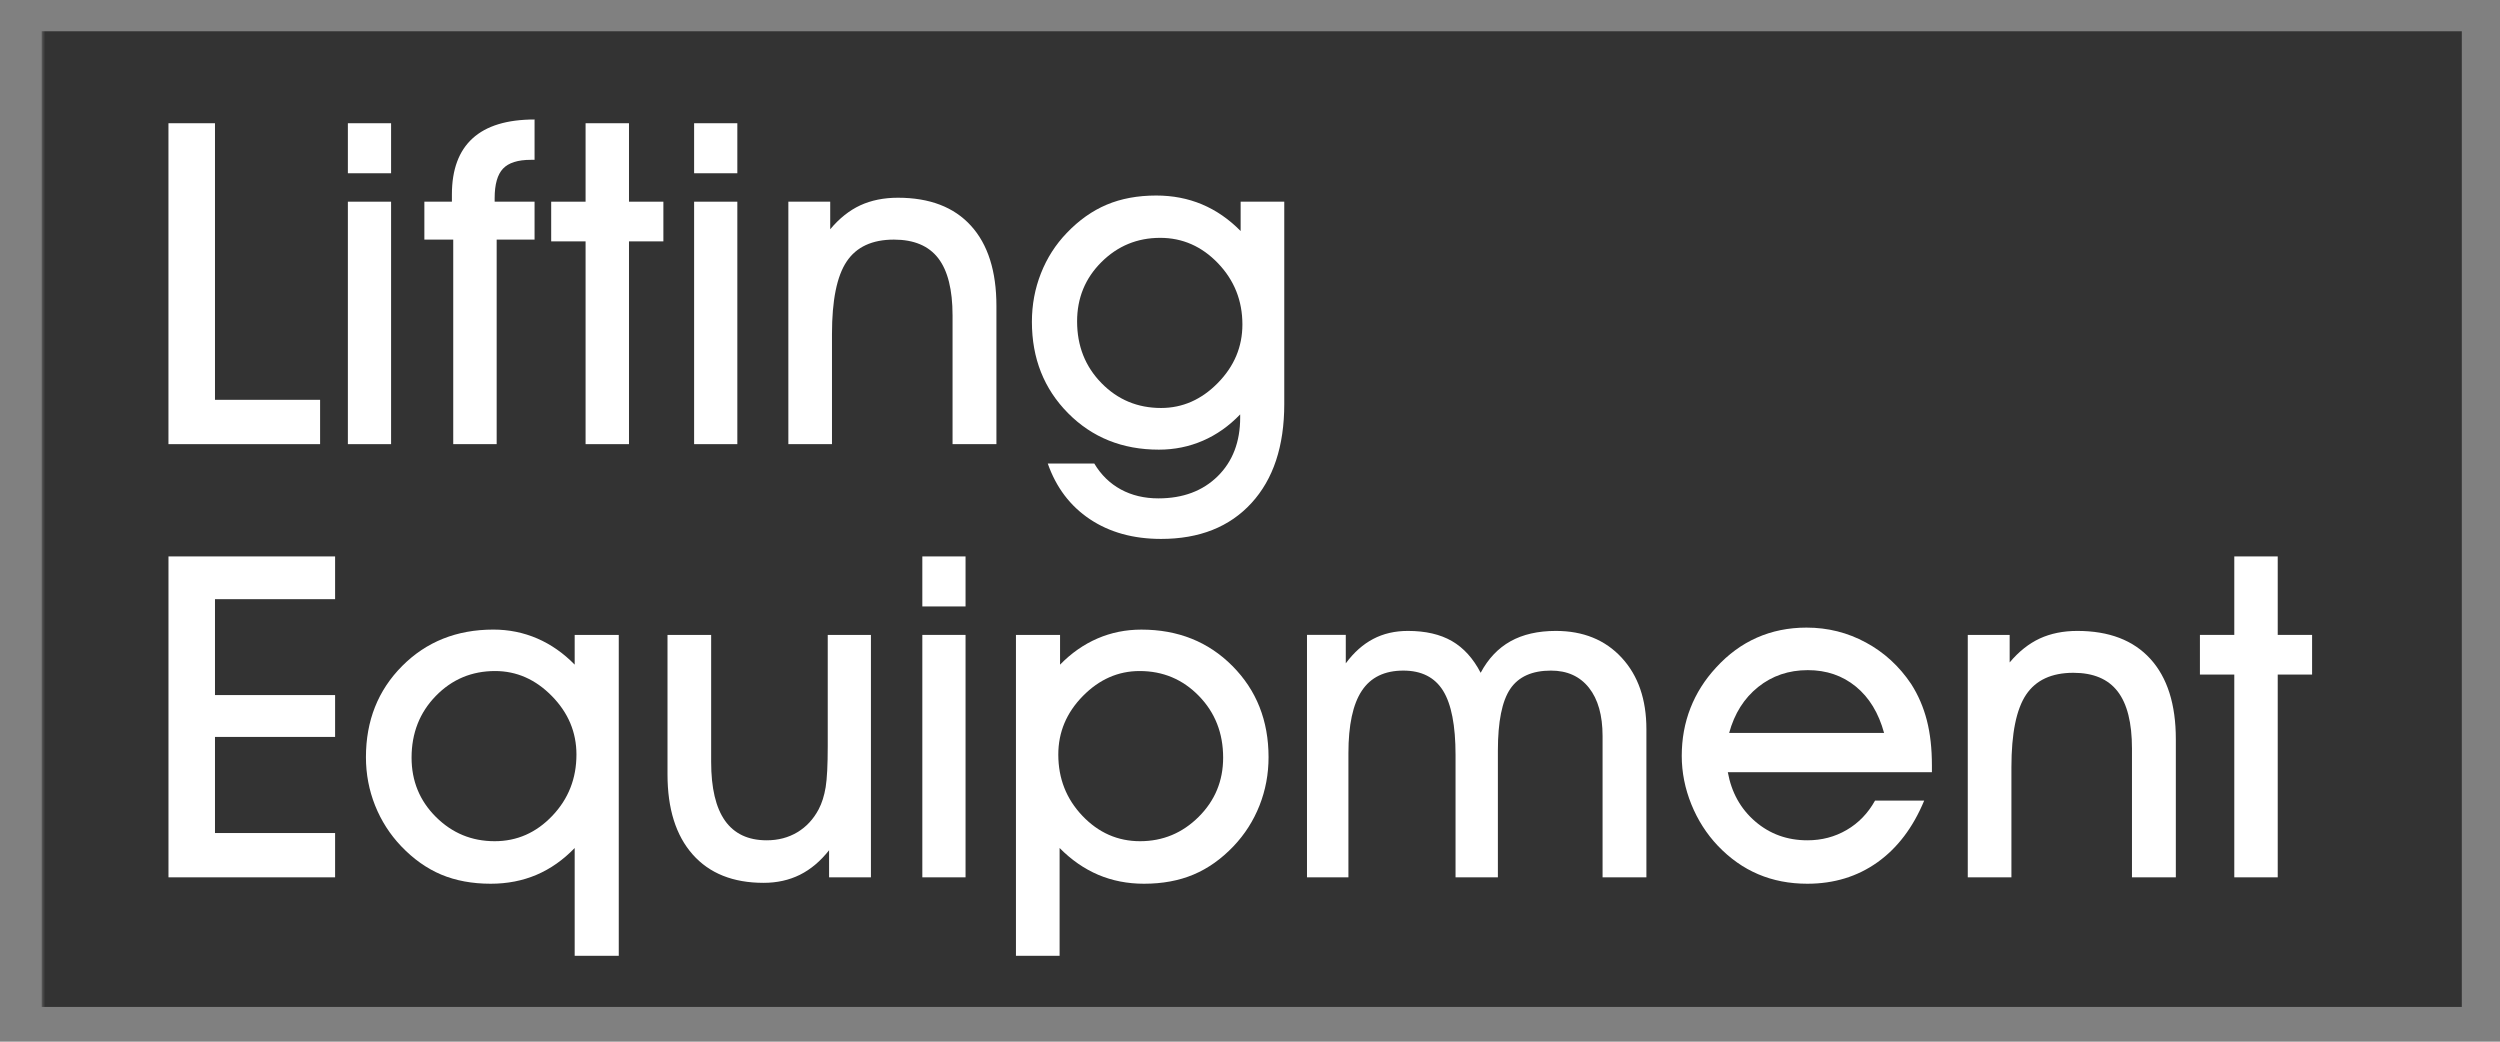
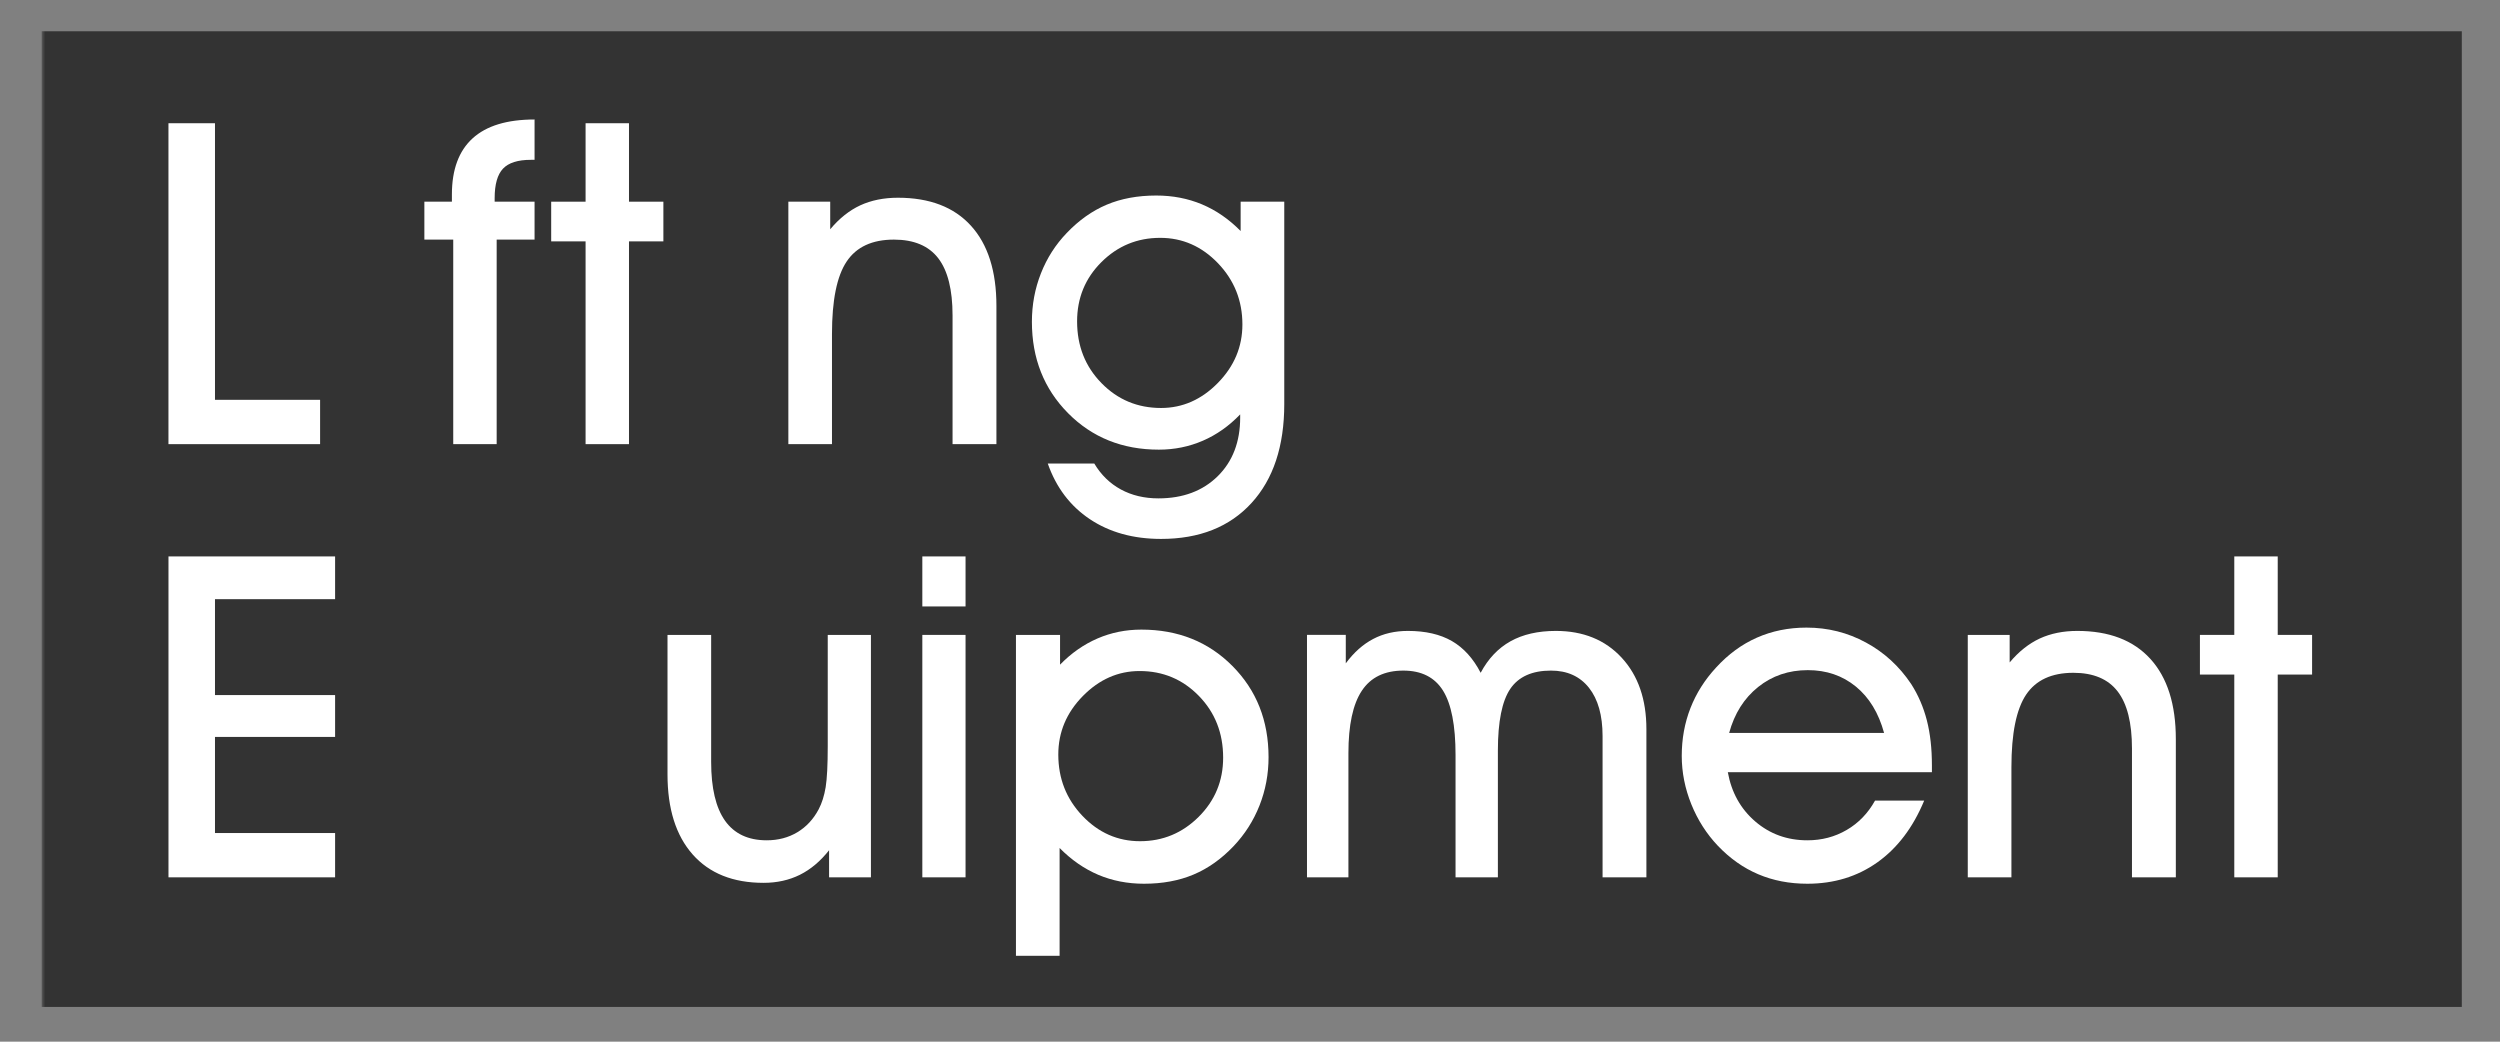
<svg xmlns="http://www.w3.org/2000/svg" xmlns:xlink="http://www.w3.org/1999/xlink" width="360pt" height="150pt" viewBox="0 0 360 150" version="1.1">
  <rect x="0" y="0" width="360" height="150" fill="#808080" stroke="none" />
  <defs>
    <filter id="alpha" filterUnits="objectBoundingBox" x="0%" y="0%" width="100%" height="100%">
      <feColorMatrix type="matrix" in="SourceGraphic" values="0 0 0 0 1 0 0 0 0 1 0 0 0 0 1 0 0 0 1 0" />
    </filter>
    <mask id="mask0">
      <g filter="url(#alpha)">
        <rect x="0" y="0" width="360" height="150" style="fill:rgb(0%,0%,0%);fill-opacity:0.6;stroke:none;" />
      </g>
    </mask>
    <clipPath id="clip2">
      <path d="M 0 0.5 L 348.5 0.5 L 348.5 141 L 0 141 Z M 0 0.5 " />
    </clipPath>
    <clipPath id="clip1">
      <rect width="349" height="141" />
    </clipPath>
    <g id="surface4" clip-path="url(#clip1)">
      <g clip-path="url(#clip2)" clip-rule="nonzero">
        <path style=" stroke:none;fill-rule:nonzero;fill:rgb(0%,0%,0%);fill-opacity:1;" d="M 0 0.5 L 348.5 0.5 L 348.5 141 L 0 141 Z M 0 0.5 " />
      </g>
    </g>
  </defs>
  <g id="surface1">
    <use xlink:href="#surface4" transform="matrix(1,0,0,1,6,4)" mask="url(#mask0)" />
    <path style=" stroke:none;fill-rule:nonzero;fill:rgb(100%,100%,100%);fill-opacity:1;" d="M 46.094 63.957 L 24.258 63.957 L 24.258 17.746 L 30.957 17.746 L 30.957 57.574 L 46.094 57.574 Z M 46.094 63.957 " />
-     <path style=" stroke:none;fill-rule:nonzero;fill:rgb(100%,100%,100%);fill-opacity:1;" d="M 50.094 29.043 L 56.316 29.043 L 56.316 63.957 L 50.094 63.957 Z M 56.316 24.949 L 50.094 24.949 L 50.094 17.746 L 56.316 17.746 Z M 56.316 24.949 " />
    <path style=" stroke:none;fill-rule:nonzero;fill:rgb(100%,100%,100%);fill-opacity:1;" d="M 71.52 63.957 L 65.266 63.957 L 65.266 34.504 L 61.109 34.504 L 61.109 29.043 L 65.074 29.043 L 65.074 27.996 C 65.074 24.422 66.07 21.727 68.059 19.918 C 70.047 18.109 73.02 17.207 76.977 17.207 L 76.977 23.016 L 76.438 23.016 C 74.574 23.016 73.242 23.438 72.438 24.281 C 71.633 25.129 71.23 26.547 71.23 28.535 L 71.23 29.043 L 76.977 29.043 L 76.977 34.504 L 71.52 34.504 Z M 71.52 63.957 " />
    <path style=" stroke:none;fill-rule:nonzero;fill:rgb(100%,100%,100%);fill-opacity:1;" d="M 84.324 63.957 L 84.324 34.758 L 79.371 34.758 L 79.371 29.043 L 84.324 29.043 L 84.324 17.746 L 90.574 17.746 L 90.574 29.043 L 95.527 29.043 L 95.527 34.758 L 90.574 34.758 L 90.574 63.957 Z M 84.324 63.957 " />
-     <path style=" stroke:none;fill-rule:nonzero;fill:rgb(100%,100%,100%);fill-opacity:1;" d="M 99.953 29.043 L 106.176 29.043 L 106.176 63.957 L 99.953 63.957 Z M 106.176 24.949 L 99.953 24.949 L 99.953 17.746 L 106.176 17.746 Z M 106.176 24.949 " />
    <path style=" stroke:none;fill-rule:nonzero;fill:rgb(100%,100%,100%);fill-opacity:1;" d="M 119.805 63.957 L 113.523 63.957 L 113.523 29.043 L 119.551 29.043 L 119.551 33.012 C 120.863 31.445 122.309 30.297 123.883 29.566 C 125.461 28.84 127.266 28.473 129.297 28.473 C 133.867 28.473 137.375 29.816 139.816 32.504 C 142.262 35.191 143.484 39.043 143.484 44.055 L 143.484 63.957 L 137.168 63.957 L 137.168 45.422 C 137.168 41.719 136.48 38.973 135.105 37.184 C 133.73 35.398 131.602 34.504 128.723 34.504 C 125.594 34.504 123.324 35.555 121.918 37.66 C 120.508 39.766 119.805 43.242 119.805 48.086 Z M 119.805 63.957 " />
    <path style=" stroke:none;fill-rule:nonzero;fill:rgb(100%,100%,100%);fill-opacity:1;" d="M 155.102 46.277 C 155.102 49.812 156.27 52.773 158.609 55.164 C 160.945 57.555 163.809 58.75 167.191 58.75 C 170.281 58.75 173.008 57.551 175.367 55.148 C 177.727 52.746 178.906 49.938 178.906 46.723 C 178.906 43.293 177.734 40.359 175.398 37.914 C 173.059 35.473 170.281 34.25 167.066 34.25 C 163.766 34.25 160.945 35.414 158.609 37.738 C 156.27 40.066 155.102 42.914 155.102 46.277 M 150.879 66.75 L 157.578 66.75 C 158.551 68.379 159.824 69.621 161.402 70.48 C 162.977 71.336 164.781 71.766 166.812 71.766 C 170.348 71.766 173.191 70.699 175.352 68.574 C 177.508 66.445 178.586 63.629 178.586 60.113 L 178.586 59.672 C 176.98 61.344 175.188 62.609 173.207 63.465 C 171.23 64.32 169.117 64.75 166.875 64.75 C 161.629 64.75 157.27 63 153.801 59.496 C 150.332 55.996 148.594 51.609 148.594 46.34 C 148.594 43.887 149.027 41.559 149.895 39.359 C 150.762 37.16 152 35.223 153.609 33.551 C 155.363 31.711 157.285 30.352 159.371 29.473 C 161.453 28.594 163.828 28.156 166.496 28.156 C 168.863 28.156 171.059 28.578 173.082 29.426 C 175.102 30.273 176.957 31.551 178.652 33.266 L 178.652 29.043 L 184.934 29.043 L 184.934 58.18 C 184.934 64.25 183.359 69.008 180.207 72.445 C 177.055 75.883 172.715 77.605 167.191 77.605 C 163.195 77.605 159.777 76.656 156.941 74.762 C 154.105 72.867 152.086 70.195 150.879 66.75 " />
    <path style=" stroke:none;fill-rule:nonzero;fill:rgb(100%,100%,100%);fill-opacity:1;" d="M 48.254 126.336 L 24.262 126.336 L 24.262 80.125 L 48.254 80.125 L 48.254 86.281 L 30.957 86.281 L 30.957 100.09 L 48.254 100.09 L 48.254 106.117 L 30.957 106.117 L 30.957 119.957 L 48.254 119.957 Z M 48.254 126.336 " />
-     <path style=" stroke:none;fill-rule:nonzero;fill:rgb(100%,100%,100%);fill-opacity:1;" d="M 71.297 96.629 C 67.93 96.629 65.086 97.824 62.758 100.215 C 60.43 102.605 59.266 105.566 59.266 109.102 C 59.266 112.469 60.434 115.312 62.773 117.641 C 65.113 119.969 67.93 121.133 71.23 121.133 C 74.449 121.133 77.215 119.914 79.531 117.48 C 81.848 115.047 83.008 112.105 83.008 108.656 C 83.008 105.441 81.828 102.633 79.469 100.23 C 77.109 97.828 74.383 96.629 71.297 96.629 M 89.102 137.637 L 82.754 137.637 L 82.754 122.113 C 81.102 123.828 79.273 125.113 77.262 125.973 C 75.254 126.828 73.051 127.258 70.66 127.258 C 67.996 127.258 65.621 126.816 63.535 125.941 C 61.453 125.062 59.531 123.699 57.773 121.859 C 56.145 120.148 54.891 118.191 54.012 115.988 C 53.137 113.789 52.695 111.473 52.695 109.039 C 52.695 103.77 54.438 99.391 57.918 95.898 C 61.398 92.406 65.773 90.66 71.043 90.66 C 73.285 90.66 75.395 91.09 77.375 91.945 C 79.352 92.805 81.145 94.059 82.754 95.707 L 82.754 91.426 L 89.102 91.426 Z M 89.102 137.637 " />
    <path style=" stroke:none;fill-rule:nonzero;fill:rgb(100%,100%,100%);fill-opacity:1;" d="M 125.414 126.336 L 119.387 126.336 L 119.387 122.434 C 118.137 124.02 116.734 125.199 115.18 125.973 C 113.625 126.742 111.883 127.129 109.957 127.129 C 105.559 127.129 102.152 125.766 99.738 123.035 C 97.328 120.305 96.121 116.465 96.121 111.516 L 96.121 91.426 L 102.406 91.426 L 102.406 109.703 C 102.406 113.473 103.07 116.297 104.402 118.18 C 105.738 120.062 107.738 121.004 110.402 121.004 C 112.055 121.004 113.523 120.617 114.812 119.848 C 116.105 119.074 117.133 117.969 117.895 116.527 C 118.359 115.641 118.691 114.582 118.895 113.355 C 119.094 112.129 119.195 110.148 119.195 107.418 L 119.195 91.426 L 125.414 91.426 Z M 125.414 126.336 " />
    <path style=" stroke:none;fill-rule:nonzero;fill:rgb(100%,100%,100%);fill-opacity:1;" d="M 132.816 91.426 L 139.039 91.426 L 139.039 126.336 L 132.816 126.336 Z M 139.039 87.328 L 132.816 87.328 L 132.816 80.125 L 139.039 80.125 Z M 139.039 87.328 " />
    <path style=" stroke:none;fill-rule:nonzero;fill:rgb(100%,100%,100%);fill-opacity:1;" d="M 152.395 108.656 C 152.395 112.105 153.551 115.047 155.867 117.48 C 158.184 119.914 160.953 121.133 164.168 121.133 C 167.445 121.133 170.262 119.961 172.609 117.625 C 174.957 115.285 176.133 112.445 176.133 109.102 C 176.133 105.566 174.969 102.605 172.641 100.215 C 170.312 97.824 167.469 96.629 164.105 96.629 C 161.016 96.629 158.289 97.832 155.93 100.23 C 153.57 102.633 152.395 105.441 152.395 108.656 M 152.582 122.113 L 152.582 137.637 L 146.297 137.637 L 146.297 91.426 L 152.648 91.426 L 152.648 95.711 C 154.254 94.059 156.047 92.805 158.027 91.945 C 160.004 91.09 162.113 90.664 164.359 90.664 C 169.625 90.664 173.996 92.406 177.465 95.898 C 180.938 99.391 182.672 103.77 182.672 109.039 C 182.672 111.473 182.238 113.789 181.371 115.988 C 180.5 118.191 179.254 120.145 177.625 121.859 C 175.867 123.703 173.949 125.062 171.863 125.938 C 169.781 126.816 167.406 127.258 164.738 127.258 C 162.367 127.258 160.172 126.828 158.152 125.973 C 156.133 125.113 154.277 123.828 152.582 122.113 " />
    <path style=" stroke:none;fill-rule:nonzero;fill:rgb(100%,100%,100%);fill-opacity:1;" d="M 209.598 108.719 C 209.598 104.469 208.996 101.379 207.797 99.453 C 206.594 97.527 204.691 96.566 202.078 96.566 C 199.379 96.566 197.387 97.531 196.102 99.469 C 194.816 101.406 194.172 104.406 194.172 108.465 L 194.172 126.336 L 188.207 126.336 L 188.207 91.422 L 193.793 91.422 L 193.793 95.52 C 194.953 93.953 196.266 92.781 197.734 92.012 C 199.199 91.238 200.871 90.852 202.746 90.852 C 205.277 90.852 207.387 91.34 209.074 92.312 C 210.758 93.285 212.141 94.809 213.215 96.883 C 214.297 94.852 215.73 93.34 217.512 92.344 C 219.293 91.352 221.469 90.852 224.039 90.852 C 227.984 90.852 231.145 92.137 233.52 94.707 C 235.898 97.281 237.082 100.711 237.082 105.008 L 237.082 126.336 L 230.77 126.336 L 230.77 105.992 C 230.77 103.008 230.117 100.691 228.809 99.039 C 227.5 97.391 225.68 96.566 223.34 96.566 C 220.621 96.566 218.668 97.445 217.477 99.199 C 216.289 100.957 215.695 103.918 215.695 108.086 L 215.695 126.336 L 209.598 126.336 Z M 209.598 108.719 " />
    <path style=" stroke:none;fill-rule:nonzero;fill:rgb(100%,100%,100%);fill-opacity:1;" d="M 271.309 105.547 C 270.523 102.668 269.168 100.441 267.246 98.867 C 265.32 97.289 263.012 96.5 260.324 96.5 C 257.574 96.5 255.191 97.312 253.168 98.93 C 251.148 100.551 249.758 102.754 248.996 105.547 Z M 248.805 111.195 C 249.332 114.117 250.652 116.48 252.754 118.289 C 254.863 120.102 257.363 121.004 260.262 121.004 C 262.336 121.004 264.223 120.508 265.926 119.512 C 267.629 118.52 268.992 117.109 270.004 115.289 L 277.082 115.289 C 275.477 119.164 273.227 122.125 270.34 124.18 C 267.453 126.23 264.09 127.258 260.262 127.258 C 257.68 127.258 255.32 126.801 253.184 125.891 C 251.047 124.984 249.113 123.617 247.375 121.797 C 245.746 120.082 244.473 118.09 243.551 115.816 C 242.633 113.539 242.172 111.219 242.172 108.848 C 242.172 106.395 242.59 104.098 243.426 101.961 C 244.262 99.824 245.492 97.879 247.121 96.121 C 248.859 94.219 250.816 92.781 252.996 91.82 C 255.172 90.859 257.555 90.375 260.137 90.375 C 263.203 90.375 266.055 91.09 268.688 92.52 C 271.324 93.945 273.496 95.941 275.211 98.5 C 276.227 100.09 276.977 101.828 277.465 103.723 C 277.953 105.617 278.195 107.781 278.195 110.215 L 278.195 111.195 Z M 248.805 111.195 " />
    <path style=" stroke:none;fill-rule:nonzero;fill:rgb(100%,100%,100%);fill-opacity:1;" d="M 289.645 126.336 L 283.359 126.336 L 283.359 91.426 L 289.391 91.426 L 289.391 95.391 C 290.703 93.824 292.148 92.68 293.723 91.945 C 295.301 91.219 297.102 90.852 299.133 90.852 C 303.707 90.852 307.211 92.195 309.656 94.883 C 312.098 97.57 313.32 101.422 313.32 106.438 L 313.32 126.336 L 307.004 126.336 L 307.004 107.801 C 307.004 104.098 306.32 101.352 304.941 99.566 C 303.566 97.777 301.441 96.883 298.562 96.883 C 295.43 96.883 293.164 97.938 291.754 100.039 C 290.348 102.148 289.645 105.621 289.645 110.469 Z M 289.645 126.336 " />
    <path style=" stroke:none;fill-rule:nonzero;fill:rgb(100%,100%,100%);fill-opacity:1;" d="M 321.738 126.336 L 321.738 97.137 L 316.789 97.137 L 316.789 91.426 L 321.738 91.426 L 321.738 80.125 L 327.992 80.125 L 327.992 91.426 L 332.941 91.426 L 332.941 97.137 L 327.992 97.137 L 327.992 126.336 Z M 321.738 126.336 " />
  </g>
</svg>